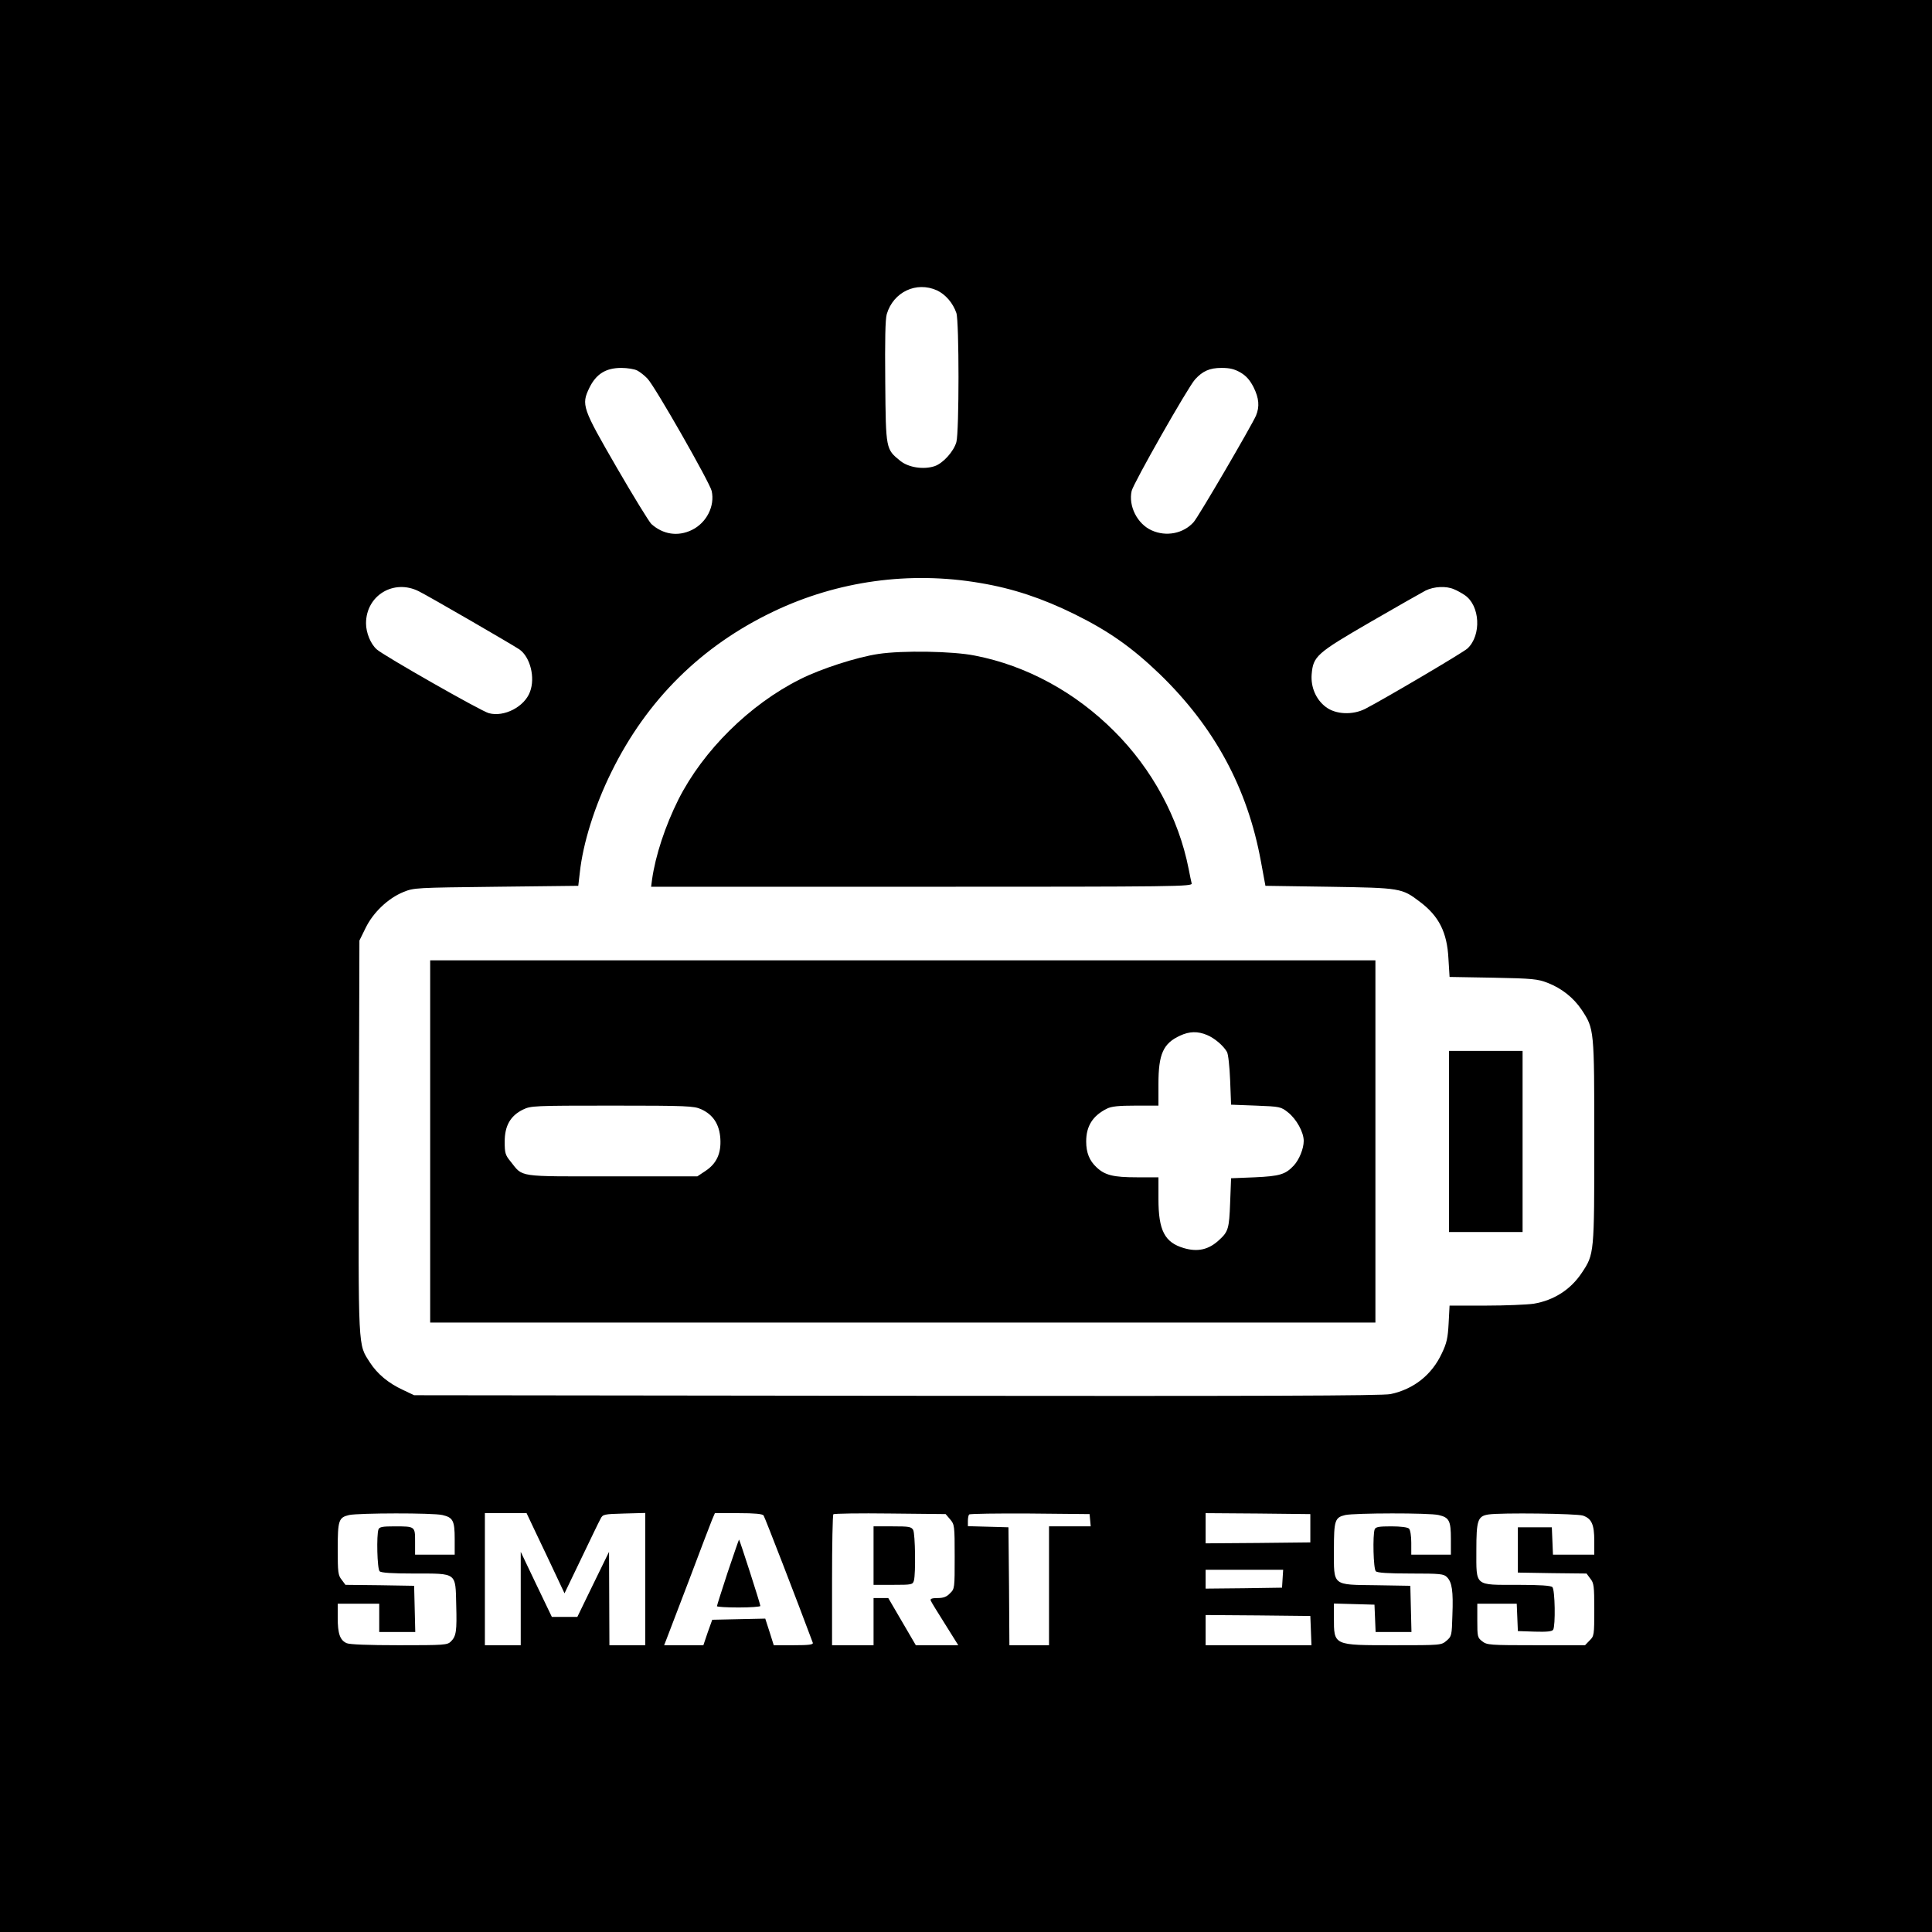
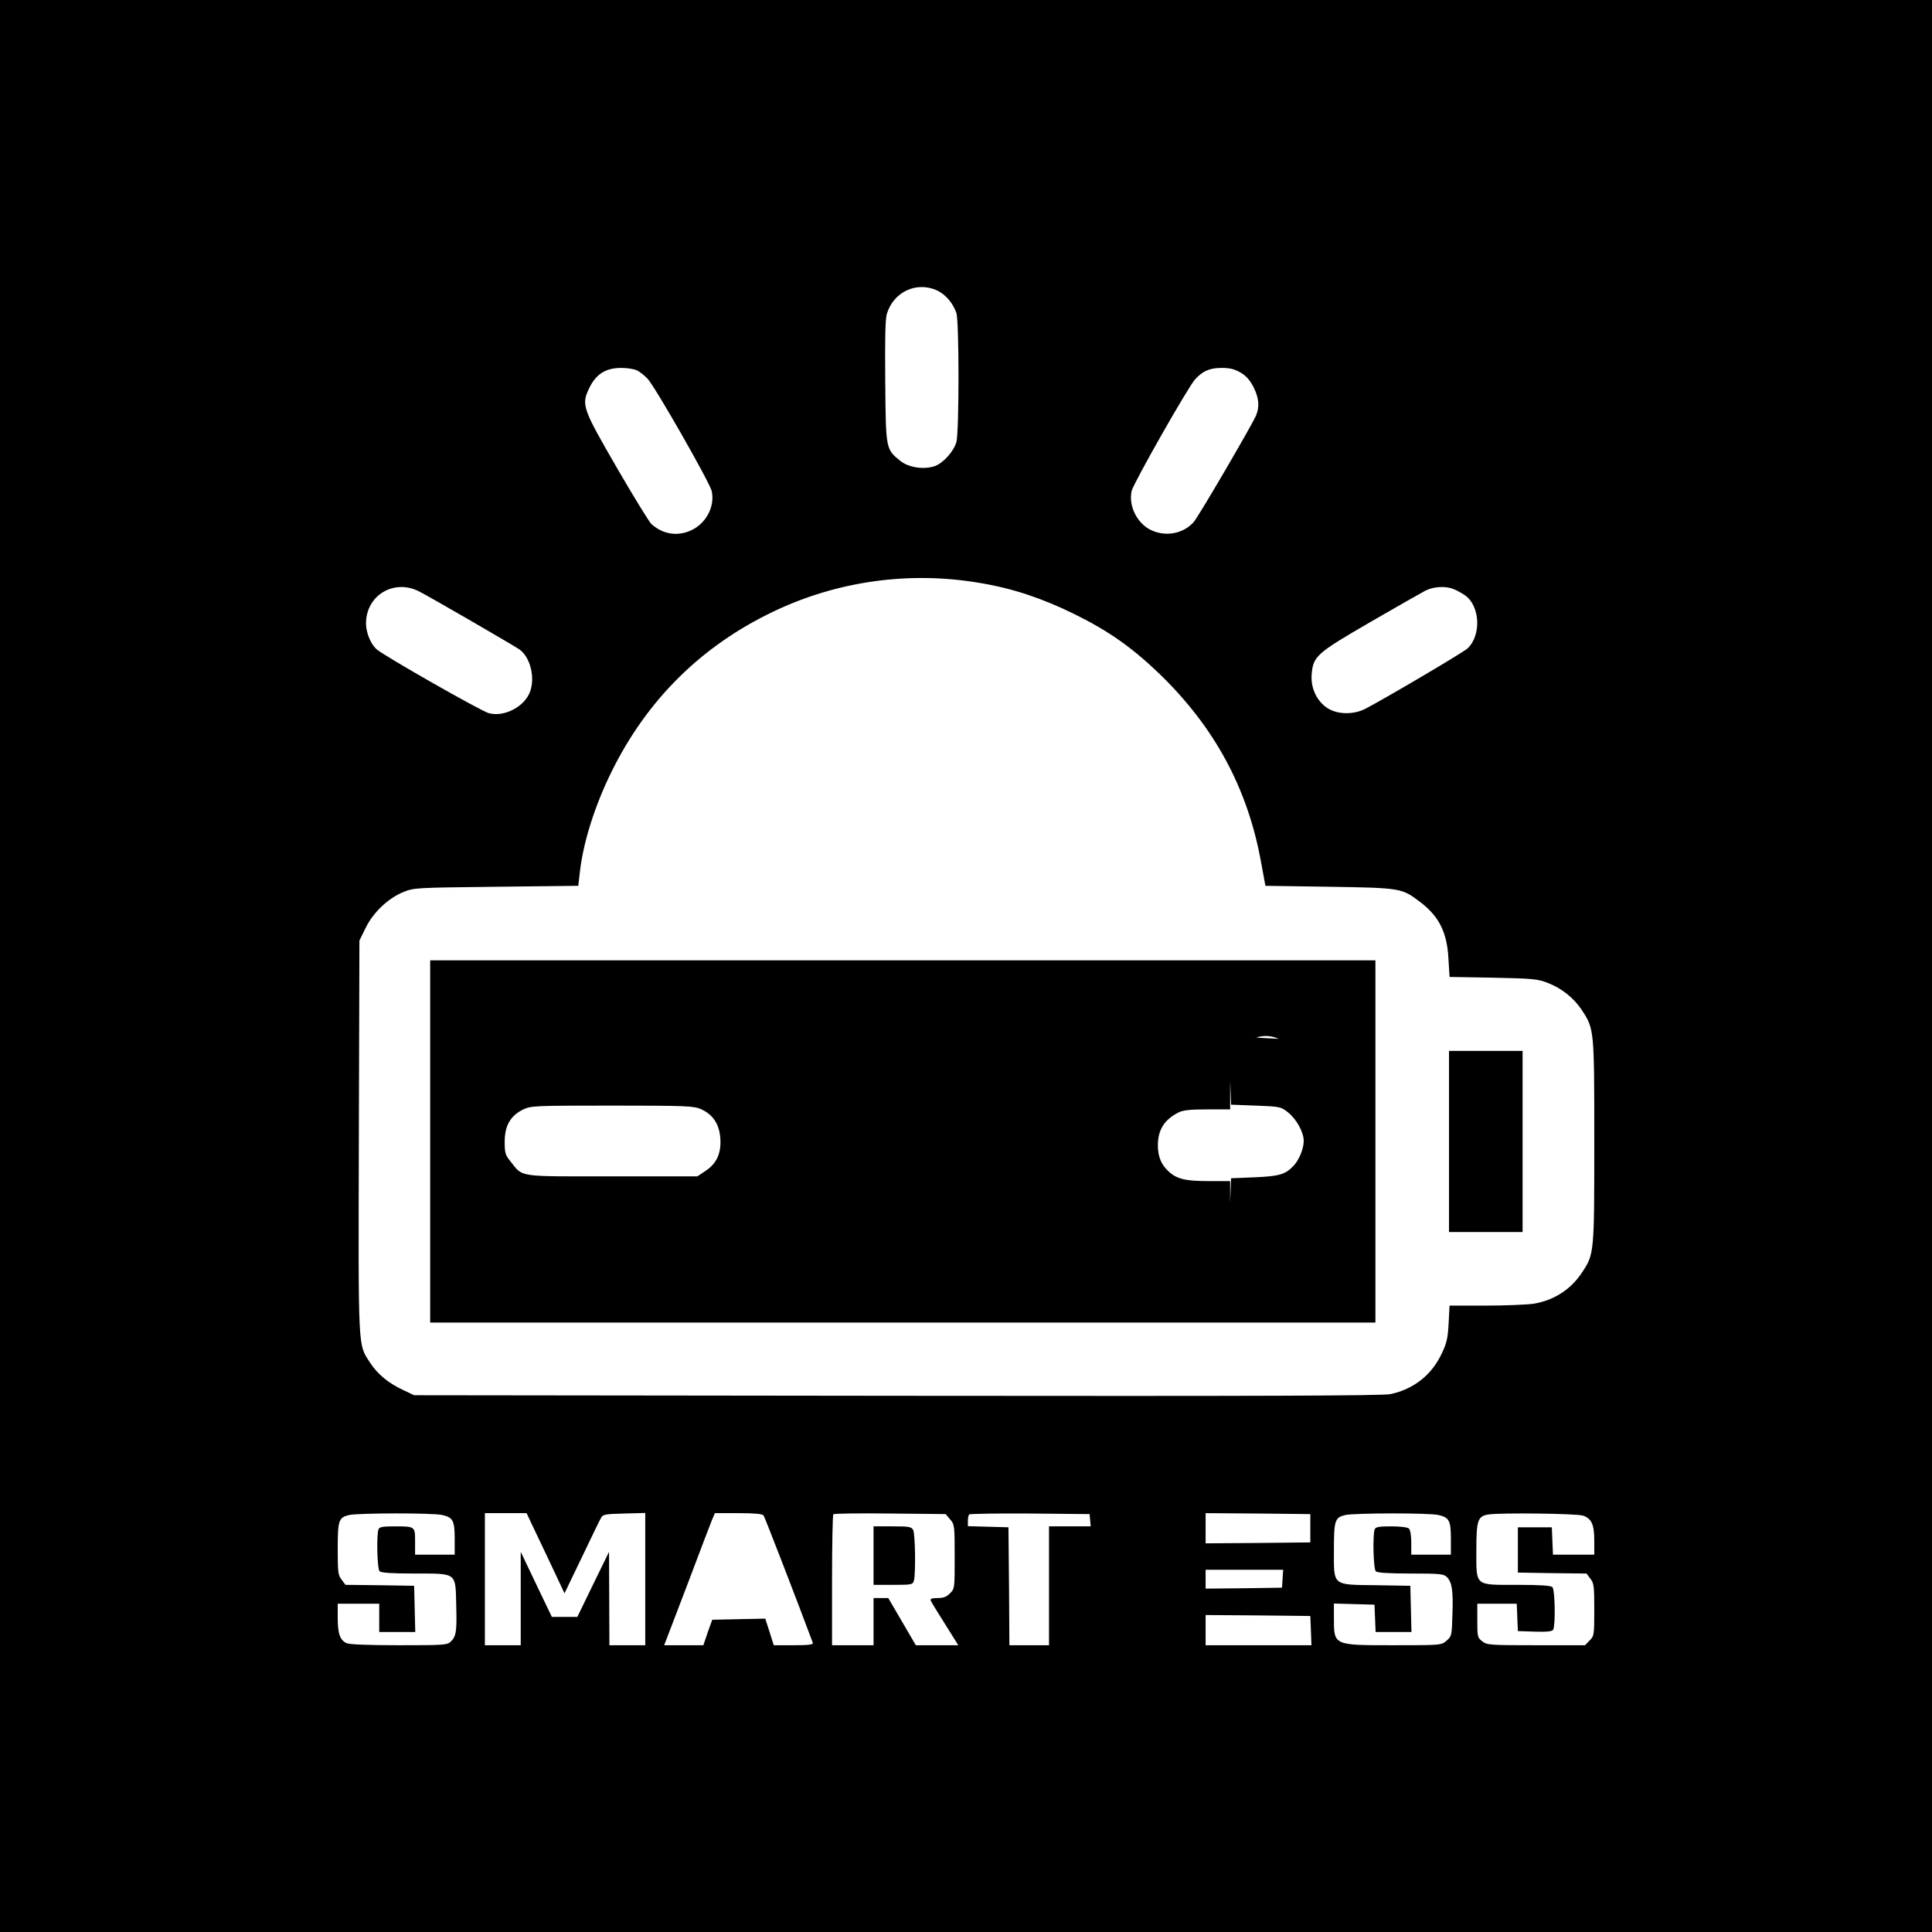
<svg xmlns="http://www.w3.org/2000/svg" version="1.0" width="1024pt" height="1024pt" viewBox="0 0 1024 1024" preserveAspectRatio="xMidYMid meet">
  <g transform="translate(0,1024) scale(0.1,-0.1)" fill="#000000" stroke="none">
    <path d="M0 5120 l0 -5120 5120 0 5120 0 0 5120 0 5120 -5120 0 -5120 0 0 -5120z m4966 3581 c45 -21 85 -67 103 -120 15 -45 15 -631 0 -684 -14 -50 -71 -113 -116 -128 -59 -19 -137 -7 -181 28 -77 63 -77 59 -80 418 -2 223 0 332 8 360 35 118 157 175 266 126z m-1588 -425 c15 -8 39 -27 54 -43 40 -42 329 -549 340 -595 18 -80 -27 -169 -105 -207 -74 -36 -153 -24 -215 32 -12 12 -94 145 -182 297 -184 318 -190 334 -146 425 36 73 87 105 169 105 32 0 70 -6 85 -14z m3198 -11 c30 -18 49 -40 68 -77 29 -58 33 -103 13 -151 -22 -51 -307 -540 -331 -565 -54 -60 -145 -78 -222 -43 -76 34 -124 129 -106 209 9 40 298 549 336 591 40 44 77 61 140 61 45 0 69 -6 102 -25z m-1381 -1115 c174 -29 329 -81 500 -165 184 -91 305 -177 452 -318 290 -281 465 -604 536 -992 l24 -130 339 -5 c379 -6 384 -7 480 -80 101 -76 144 -162 151 -301 l6 -97 231 -4 c209 -4 236 -7 288 -27 75 -29 138 -79 181 -143 67 -102 67 -101 67 -698 0 -595 0 -597 -66 -696 -59 -89 -148 -146 -255 -164 -35 -5 -150 -10 -255 -10 l-191 0 -5 -94 c-4 -77 -10 -105 -36 -159 -53 -114 -149 -190 -272 -216 -42 -9 -681 -11 -2615 -9 l-2560 3 -59 28 c-78 36 -136 85 -175 145 -64 101 -62 45 -59 1194 l3 1043 33 67 c40 82 119 157 200 190 56 23 66 23 492 28 l435 5 8 69 c17 158 79 355 168 535 188 382 477 668 859 850 339 162 722 215 1095 151z m-2975 -44 c58 -29 494 -282 533 -308 57 -40 85 -149 56 -225 -29 -79 -137 -135 -218 -113 -40 10 -559 306 -594 338 -33 29 -57 89 -57 138 0 148 147 237 280 170z m5486 11 c16 -6 42 -21 57 -31 82 -55 90 -213 15 -283 -22 -21 -443 -269 -542 -320 -67 -34 -157 -30 -209 10 -52 39 -80 105 -75 172 8 97 25 112 311 278 140 81 272 156 293 167 45 22 109 25 150 7z m-5361 -4907 c56 -13 65 -30 65 -127 l0 -83 -105 0 -105 0 0 69 c0 81 1 81 -110 81 -62 0 -79 -3 -84 -16 -11 -30 -7 -209 6 -222 8 -8 64 -12 184 -12 227 0 218 7 222 -165 4 -141 0 -167 -28 -195 -19 -19 -34 -20 -275 -20 -165 0 -263 4 -278 11 -35 16 -47 50 -47 134 l0 75 110 0 110 0 0 -75 0 -75 95 0 96 0 -3 123 -3 122 -182 3 -182 2 -20 27 c-19 23 -21 40 -21 162 0 153 5 168 60 181 49 11 446 12 495 0z m499 -102 c30 -62 75 -158 101 -213 l47 -100 89 185 c49 102 94 196 102 210 12 24 17 25 125 28 l112 3 0 -351 0 -350 -95 0 -95 0 -1 248 -1 247 -84 -172 -84 -173 -68 0 -67 0 -83 173 -82 172 0 -247 0 -248 -95 0 -95 0 0 350 0 350 111 0 110 0 53 -112z m1203 100 c7 -10 178 -452 261 -675 3 -10 -21 -13 -101 -13 l-106 0 -22 70 -23 71 -141 -3 -140 -3 -24 -67 -23 -68 -104 0 -104 0 11 28 c6 15 60 156 120 314 60 159 115 304 123 323 l15 35 124 0 c88 0 127 -4 134 -12z m989 -21 c23 -27 24 -33 24 -198 0 -167 0 -170 -25 -194 -18 -19 -35 -25 -66 -25 -29 0 -40 -4 -36 -13 2 -7 37 -63 76 -125 l70 -112 -112 0 -113 0 -73 125 -73 125 -39 0 -39 0 0 -125 0 -125 -110 0 -110 0 0 343 c0 189 3 347 7 351 4 4 140 6 301 4 l294 -3 24 -28z m742 -4 l3 -33 -110 0 -111 0 0 -315 0 -315 -105 0 -105 0 -2 313 -3 312 -107 3 -108 3 0 28 c0 15 3 31 7 34 4 4 149 6 322 5 l316 -3 3 -32z m1167 -43 l0 -75 -277 -3 -278 -2 0 80 0 80 278 -2 277 -3 0 -75z m680 70 c56 -13 65 -30 65 -127 l0 -83 -105 0 -105 0 0 63 c0 36 -5 68 -12 75 -7 7 -44 12 -94 12 -65 0 -83 -3 -88 -16 -11 -30 -7 -209 6 -222 8 -8 64 -12 185 -12 158 0 175 -2 192 -19 27 -27 34 -73 29 -202 -3 -107 -4 -112 -31 -135 -28 -24 -29 -24 -278 -24 -324 0 -319 -3 -319 148 l0 73 108 -3 107 -3 3 -72 3 -73 95 0 95 0 -3 123 -3 122 -180 3 c-237 3 -225 -6 -225 187 0 157 5 172 60 185 49 11 446 12 495 0z m765 -3 c46 -16 60 -47 60 -134 l0 -73 -110 0 -109 0 -3 73 -3 72 -90 0 -90 0 0 -120 0 -120 182 -3 182 -2 20 -27 c19 -23 21 -40 21 -165 0 -134 -1 -140 -25 -163 l-24 -25 -259 0 c-247 0 -261 1 -286 21 -25 19 -26 25 -26 110 l0 89 105 0 104 0 3 -72 3 -73 89 -3 c65 -2 92 1 98 10 13 21 10 212 -4 226 -8 8 -64 12 -184 12 -231 0 -219 -10 -219 183 0 159 7 181 64 190 66 10 468 5 501 -6z m-1592 -334 l-3 -48 -202 -3 -203 -2 0 50 0 50 206 0 205 0 -3 -47z m150 -275 l3 -78 -281 0 -280 0 0 80 0 80 278 -2 277 -3 3 -77z" />
-     <path d="M4656 6774 c-115 -17 -306 -79 -415 -134 -268 -134 -514 -378 -645 -637 -70 -140 -122 -297 -140 -425 l-5 -38 1435 0 c1362 0 1435 1 1430 18 -2 9 -10 44 -16 77 -53 269 -193 529 -395 730 -206 206 -464 347 -737 400 -117 24 -386 28 -512 9z" />
-     <path d="M2280 4190 l0 -960 2505 0 2505 0 0 960 0 960 -2505 0 -2505 0 0 -960z m4118 564 c39 -16 86 -56 105 -89 7 -11 14 -78 17 -150 l5 -130 132 -5 c128 -5 132 -6 170 -36 45 -36 83 -105 83 -151 0 -41 -24 -100 -53 -131 -44 -47 -75 -56 -207 -62 l-125 -5 -5 -130 c-5 -136 -10 -153 -57 -196 -56 -53 -115 -66 -189 -44 -101 30 -134 93 -134 260 l0 115 -115 0 c-123 0 -169 11 -213 53 -38 35 -55 78 -55 137 0 81 34 136 110 174 24 12 61 16 153 16 l120 0 0 115 c0 158 25 215 115 256 49 23 94 24 143 3z m-2682 -393 c64 -29 97 -80 102 -156 5 -78 -20 -133 -80 -172 l-42 -28 -452 0 c-509 0 -470 -6 -538 79 -28 34 -31 45 -31 105 0 84 30 137 97 170 42 20 53 21 473 21 398 0 433 -2 471 -19z" />
+     <path d="M2280 4190 l0 -960 2505 0 2505 0 0 960 0 960 -2505 0 -2505 0 0 -960z m4118 564 c39 -16 86 -56 105 -89 7 -11 14 -78 17 -150 l5 -130 132 -5 c128 -5 132 -6 170 -36 45 -36 83 -105 83 -151 0 -41 -24 -100 -53 -131 -44 -47 -75 -56 -207 -62 l-125 -5 -5 -130 l0 115 -115 0 c-123 0 -169 11 -213 53 -38 35 -55 78 -55 137 0 81 34 136 110 174 24 12 61 16 153 16 l120 0 0 115 c0 158 25 215 115 256 49 23 94 24 143 3z m-2682 -393 c64 -29 97 -80 102 -156 5 -78 -20 -133 -80 -172 l-42 -28 -452 0 c-509 0 -470 -6 -538 79 -28 34 -31 45 -31 105 0 84 30 137 97 170 42 20 53 21 473 21 398 0 433 -2 471 -19z" />
    <path d="M7680 4190 l0 -480 195 0 195 0 0 480 0 480 -195 0 -195 0 0 -480z" />
-     <path d="M3857 1907 c-31 -95 -57 -176 -57 -180 0 -4 52 -7 115 -7 63 0 115 4 115 8 0 11 -110 352 -113 352 -1 0 -28 -78 -60 -173z" />
    <path d="M4630 1995 l0 -155 104 0 c99 0 104 1 110 23 10 37 7 247 -4 268 -10 17 -22 19 -110 19 l-100 0 0 -155z" />
  </g>
</svg>